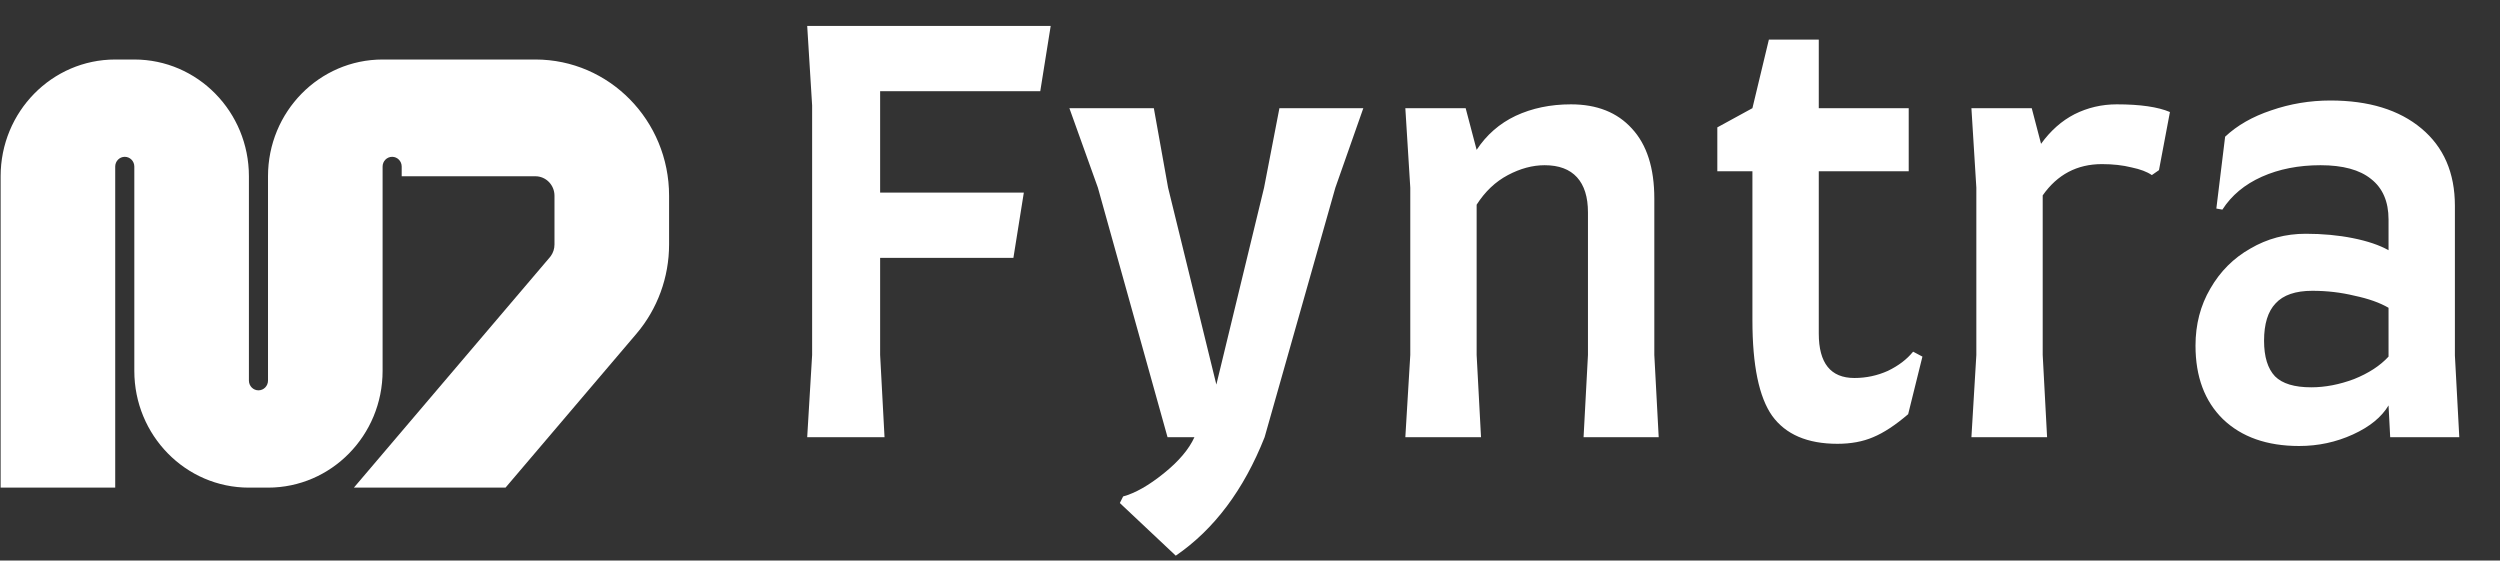
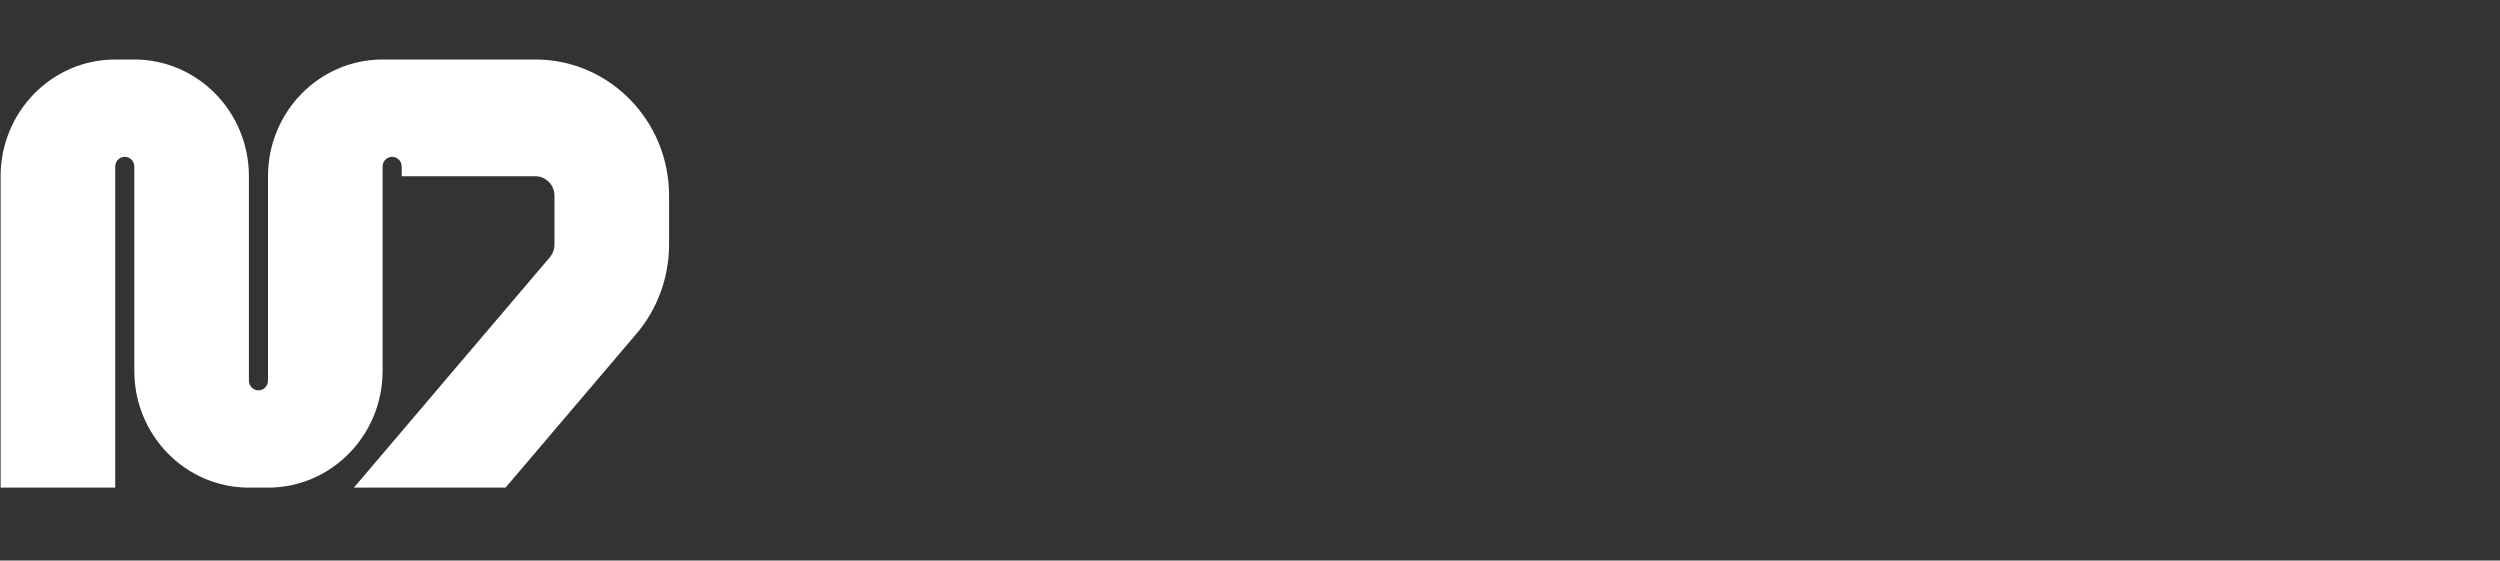
<svg xmlns="http://www.w3.org/2000/svg" width="223" height="50" viewBox="0 0 223 50" fill="none">
  <rect x="0" y="0" width="223" height="50" fill="#333333" stroke="none" />
  <path d="M11.981 5.308C17.626 5.308 22.203 9.971 22.203 15.723V33.95C22.203 34.429 22.584 34.818 23.054 34.818C23.525 34.818 23.906 34.429 23.906 33.95V15.723C23.906 9.971 28.483 5.308 34.128 5.308H47.757C54.343 5.308 59.682 10.748 59.682 17.459V21.812C59.682 24.736 58.648 27.562 56.769 29.771L45.093 43.497H31.567L49.044 22.95L49.139 22.828C49.347 22.533 49.46 22.178 49.46 21.812V17.459C49.46 16.5 48.698 15.723 47.757 15.723H35.831V14.855C35.831 14.376 35.45 13.988 34.98 13.988C34.509 13.988 34.128 14.376 34.128 14.855V33.082C34.128 38.834 29.551 43.497 23.906 43.497H22.203C16.557 43.497 11.981 38.834 11.981 33.082V14.855C11.981 14.376 11.6 13.988 11.129 13.988C10.659 13.988 10.277 14.376 10.277 14.855V43.497H0.056V15.723C0.056 9.971 4.632 5.308 10.277 5.308H11.981Z" fill="white" />
-   <path d="M78.508 8.133V17.183H91.325L90.395 23.004H78.508V31.662L78.9 39H72.002L72.442 31.662V9.405L72.002 2.312H93.722L92.792 8.133H78.508ZM121.608 9.65L119.114 16.743L112.803 39C110.945 43.696 108.303 47.218 104.879 49.566L99.889 44.87L100.183 44.283C101.259 43.989 102.466 43.305 103.803 42.228C105.14 41.152 106.053 40.076 106.542 39H104.145L97.933 16.743L95.389 9.65H102.922L104.194 16.743L108.499 34.304L112.754 16.743L114.124 9.65H121.608ZM141.646 31.662V18.944C141.646 17.574 141.32 16.531 140.667 15.813C140.015 15.096 139.053 14.737 137.781 14.737C136.705 14.737 135.613 15.031 134.504 15.618C133.395 16.205 132.466 17.085 131.716 18.259V31.662L132.107 39H125.356L125.797 31.662V16.743L125.356 9.65H130.737L131.716 13.367C132.596 12.03 133.754 11.019 135.189 10.335C136.656 9.65 138.303 9.307 140.129 9.307C142.445 9.307 144.255 10.025 145.559 11.46C146.896 12.895 147.565 14.982 147.565 17.721V31.662L147.956 39H141.254L141.646 31.662ZM153.185 11.362L156.316 9.65L157.783 3.535H162.235V9.65H170.257V15.275H162.235V29.755C162.235 32.396 163.294 33.717 165.414 33.717C166.458 33.717 167.452 33.505 168.398 33.081C169.344 32.624 170.094 32.054 170.648 31.369L171.48 31.809L170.208 36.946C169.067 37.924 168.023 38.609 167.077 39C166.164 39.391 165.104 39.587 163.898 39.587C161.224 39.587 159.283 38.755 158.077 37.092C156.903 35.429 156.316 32.592 156.316 28.581V15.275H153.185V11.362ZM188.813 9.307C190.9 9.307 192.482 9.536 193.558 9.992L192.58 15.177L191.944 15.618C191.52 15.324 190.916 15.096 190.134 14.933C189.351 14.737 188.471 14.639 187.492 14.639C185.275 14.639 183.514 15.569 182.209 17.427V31.662L182.6 39H175.85L176.29 31.662V16.743L175.85 9.65H181.231L182.062 12.829C182.91 11.655 183.905 10.775 185.046 10.188C186.22 9.601 187.476 9.307 188.813 9.307ZM195.839 30.831C195.839 28.939 196.28 27.244 197.16 25.744C198.041 24.211 199.231 23.02 200.731 22.172C202.231 21.292 203.878 20.852 205.672 20.852C207.172 20.852 208.574 20.982 209.879 21.243C211.183 21.504 212.243 21.863 213.058 22.319V19.58C213.058 17.982 212.537 16.775 211.493 15.96C210.482 15.145 208.982 14.737 206.993 14.737C205.036 14.737 203.291 15.079 201.758 15.764C200.226 16.449 199.052 17.427 198.236 18.699L197.698 18.602L198.481 12.193C199.557 11.182 200.927 10.4 202.59 9.845C204.286 9.258 206.047 8.965 207.873 8.965C211.297 8.965 214.004 9.796 215.993 11.46C217.983 13.123 218.977 15.422 218.977 18.357V31.711L219.369 39H213.205L213.058 36.163C212.439 37.206 211.379 38.071 209.879 38.755C208.379 39.44 206.781 39.783 205.085 39.783C202.215 39.783 199.948 38.984 198.285 37.386C196.655 35.788 195.839 33.603 195.839 30.831ZM201.954 30.391C201.954 31.826 202.28 32.885 202.932 33.57C203.585 34.222 204.661 34.548 206.161 34.548C207.4 34.548 208.672 34.304 209.977 33.815C211.281 33.293 212.308 32.624 213.058 31.809V27.456C212.276 26.999 211.265 26.64 210.025 26.379C208.819 26.086 207.563 25.939 206.259 25.939C204.759 25.939 203.666 26.314 202.981 27.064C202.297 27.782 201.954 28.89 201.954 30.391Z" fill="white" />
</svg>